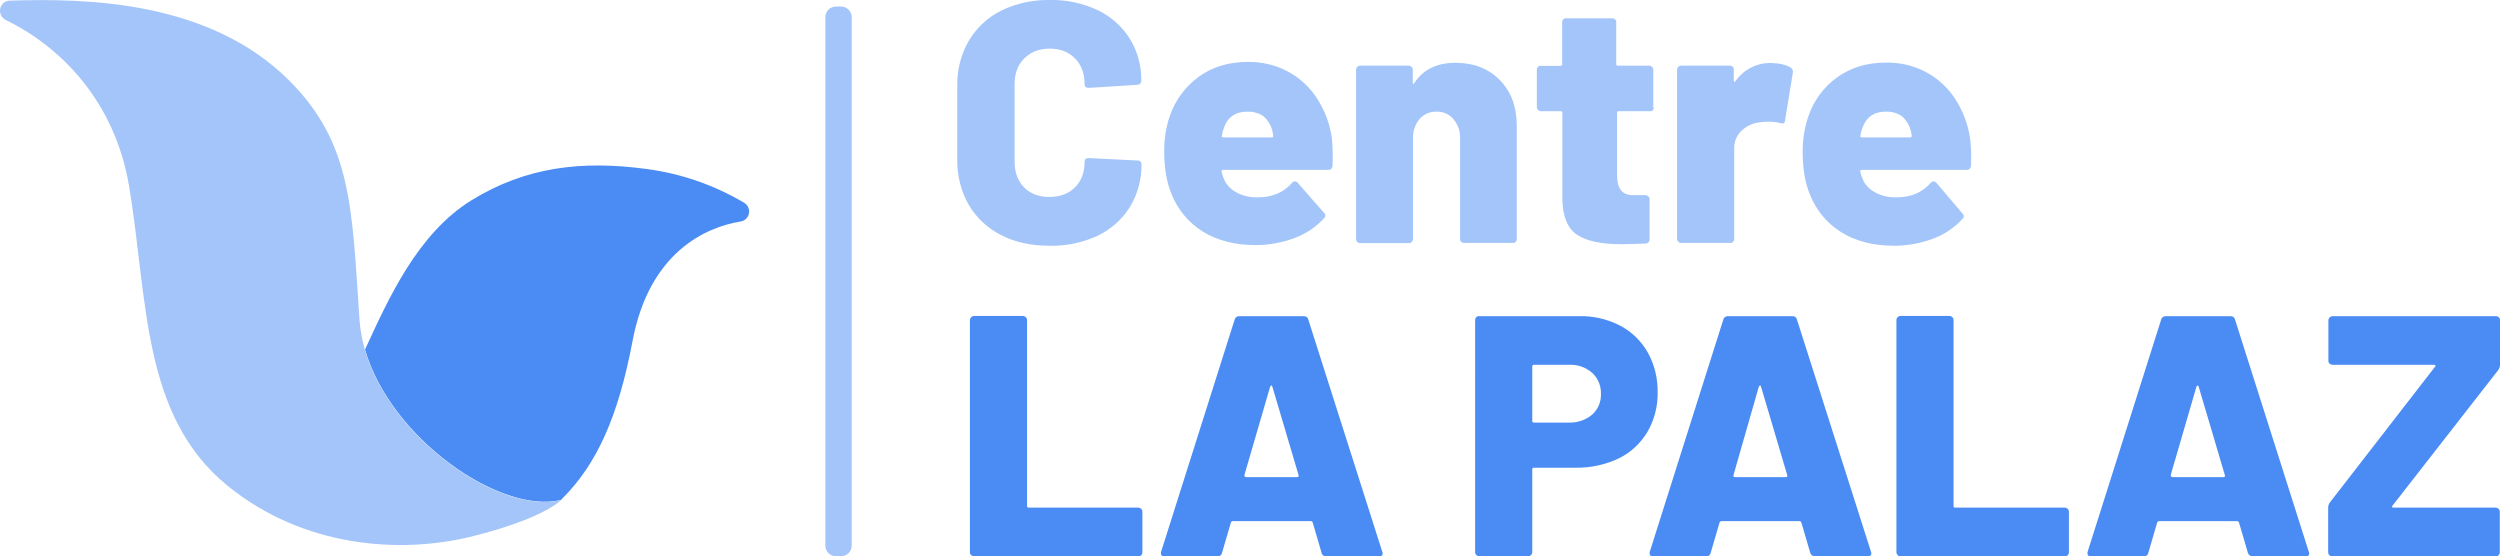
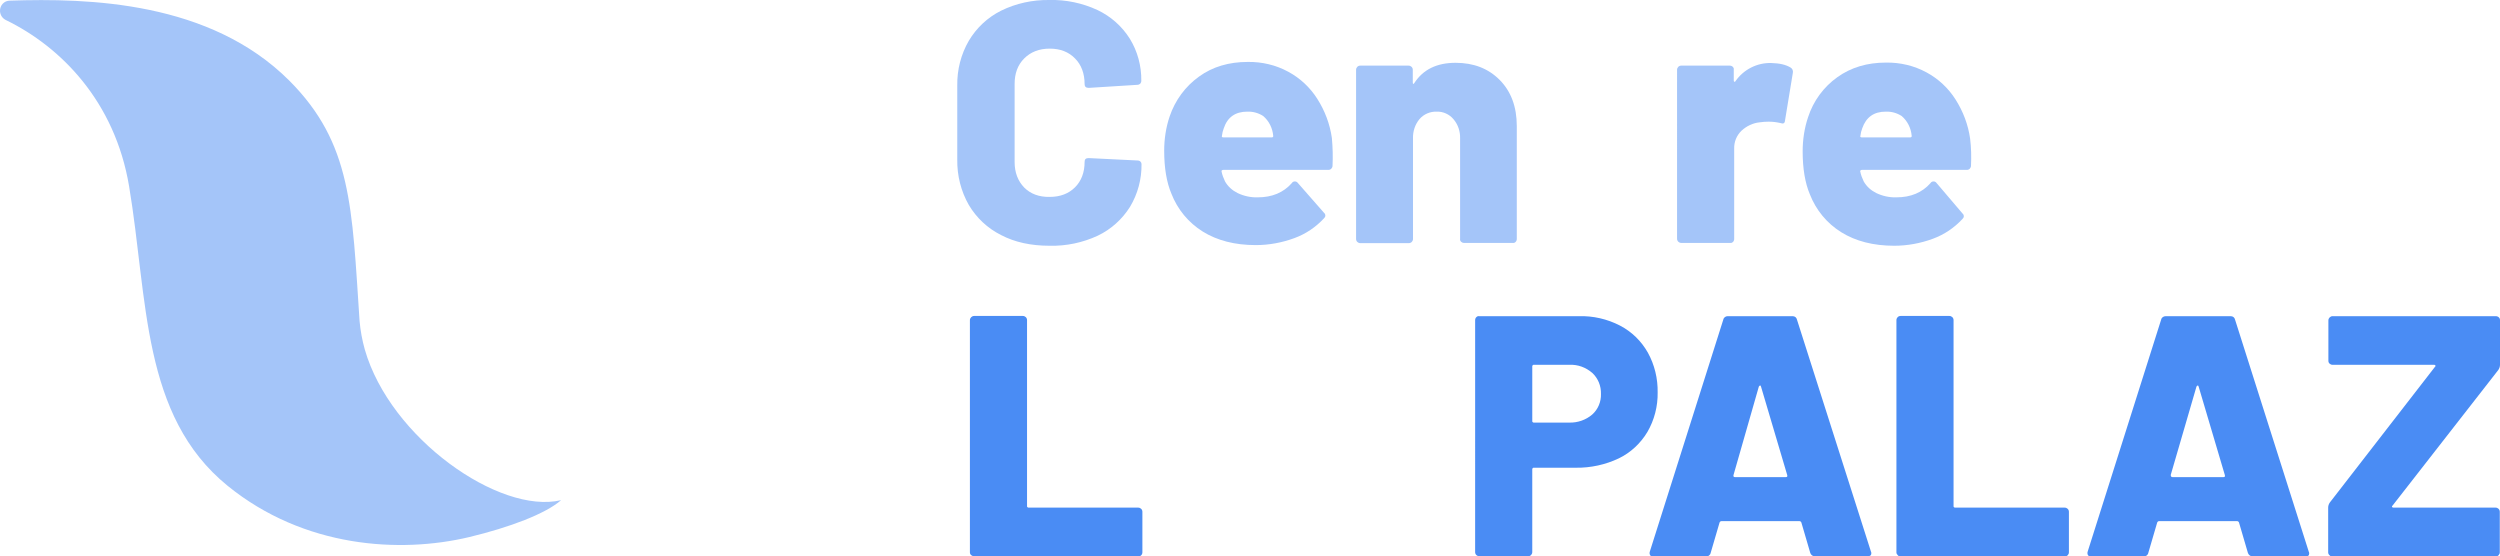
<svg xmlns="http://www.w3.org/2000/svg" version="1.1" id="Calque_1" x="0px" y="0px" viewBox="0 0 1146.5 255.2" style="enable-background:new 0 0 1146.5 255.2;" xml:space="preserve">
  <style type="text/css">
	.st0{fill:#A4C5F9;}
	.st1{fill:#4A8CF4;}
</style>
  <path class="st0" d="M459.1,107.8c-6.2-3.1-11.3-7.9-14.8-13.8c-3.6-6.3-5.4-13.5-5.3-20.8v-34c-0.1-7.2,1.7-14.3,5.3-20.5  c3.5-5.9,8.6-10.7,14.8-13.8c6.9-3.4,14.5-5,22.1-4.9c7.6-0.2,15.2,1.4,22.1,4.6c6.1,2.9,11.2,7.4,14.8,13.1  c3.6,5.8,5.4,12.6,5.3,19.4c0,0.5-0.2,0.9-0.5,1.3c-0.4,0.3-0.8,0.5-1.3,0.5l-22.3,1.4c-1.3,0-1.9-0.6-1.9-1.7  c0-4.9-1.5-8.9-4.4-11.8c-2.9-3-6.8-4.5-11.6-4.5s-8.7,1.5-11.7,4.5s-4.4,6.9-4.4,11.7v35.8c0,4.8,1.5,8.7,4.4,11.7  c2.9,2.9,6.8,4.4,11.7,4.3c4.8,0,8.7-1.5,11.6-4.4s4.4-6.8,4.4-11.7c0-1.2,0.6-1.7,1.9-1.7l22.4,1.1c0.5,0,1,0.2,1.3,0.5  c0.3,0.3,0.5,0.7,0.5,1.1c0.1,6.9-1.7,13.7-5.3,19.7c-3.6,5.7-8.7,10.3-14.8,13.2c-6.9,3.2-14.5,4.8-22.1,4.6  C472.8,112.7,465.4,111.1,459.1,107.8z" />
  <path class="st0" d="M611.1,76c0,1-0.8,1.9-1.8,1.9c-0.1,0-0.2,0-0.3,0h-48c-0.2,0-0.5,0.1-0.6,0.2c-0.2,0.1-0.3,0.3-0.2,0.5  c0,0,0,0,0,0c0.3,1.6,0.9,3.1,1.6,4.6c1.3,2.3,3.3,4.1,5.7,5.3c2.9,1.4,6.1,2.1,9.3,2c6.6,0,11.8-2.2,15.6-6.5  c0.3-0.5,0.8-0.8,1.4-0.8c0.5,0,1,0.2,1.3,0.6l12.1,13.8c0.4,0.3,0.6,0.8,0.6,1.3c0,0.5-0.3,0.9-0.6,1.2c-3.8,4.1-8.4,7.2-13.6,9.1  c-5.7,2.1-11.7,3.2-17.7,3.2c-9.6,0-17.7-2.1-24.3-6.2c-6.6-4.1-11.6-10.2-14.4-17.4c-2.2-5.2-3.3-11.8-3.3-19.7  c0-5.3,0.8-10.7,2.5-15.7c2.5-7.4,7.2-13.8,13.5-18.3c6.2-4.5,13.7-6.7,22.3-6.7c6.5-0.1,12.9,1.4,18.6,4.5  c5.4,2.9,10,7.2,13.3,12.4c3.5,5.5,5.8,11.6,6.7,18C611.2,67.7,611.3,71.9,611.1,76z M561.2,58.9c-0.4,1.1-0.7,2.2-0.8,3.3  c-0.2,0.5,0,0.8,0.6,0.8h22.3c0.3,0,0.6-0.2,0.6-0.5c0-0.1,0-0.1,0-0.2c-0.3-3.5-1.9-6.8-4.6-9.1c-2.2-1.4-4.7-2.1-7.3-2  C566.6,51.2,562.9,53.7,561.2,58.9L561.2,58.9z" />
  <path class="st0" d="M687.7,36.6c5.2,5.2,7.9,12.3,7.9,21.2v51.8c0,0.5-0.2,1-0.5,1.3c-0.4,0.4-0.8,0.6-1.3,0.5h-22.4  c-0.5,0-1-0.2-1.3-0.5c-0.4-0.4-0.6-0.8-0.5-1.3V63.5c0.1-3.2-0.9-6.3-3-8.8c-1.9-2.3-4.8-3.6-7.7-3.5c-3-0.1-5.9,1.1-7.9,3.4  c-2.1,2.5-3.1,5.7-3,8.9v46.1c0,1-0.8,1.9-1.9,1.9c0,0,0,0,0,0h-22.3c-1,0-1.9-0.8-1.9-1.9c0,0,0,0,0,0V32c0-1,0.8-1.9,1.9-1.9  c0,0,0,0,0,0H646c1,0,1.9,0.8,1.9,1.9c0,0,0,0,0,0v5.8c0,0.4,0.1,0.7,0.2,0.7s0.3-0.1,0.5-0.4c4-6.2,10.3-9.3,18.9-9.3  C675.8,28.8,682.5,31.4,687.7,36.6z" />
-   <path class="st0" d="M758,50.5c-0.4,0.4-0.8,0.6-1.3,0.5h-14.3c-0.4-0.1-0.7,0.2-0.8,0.6c0,0.1,0,0.1,0,0.2v28.7c0,6,2.4,9,7.2,9  h5.8c1,0,1.9,0.9,1.9,1.9v18.3c0,1.1-0.8,2-1.9,2c0,0,0,0,0,0c-5,0.2-8.7,0.3-11,0.3c-9.1,0-15.9-1.4-20.3-4.3  c-4.4-2.9-6.7-8.4-6.8-16.5V51.8c0.1-0.4-0.2-0.7-0.6-0.8c-0.1,0-0.1,0-0.2,0h-9c-1,0-1.9-0.8-1.9-1.9c0,0,0,0,0,0V32  c0-0.5,0.2-1,0.5-1.3c0.4-0.4,0.8-0.6,1.3-0.5h9c0.4,0.1,0.7-0.2,0.8-0.6c0-0.1,0-0.1,0-0.2V10.2c0-0.5,0.2-1,0.5-1.3  c0.4-0.4,0.8-0.6,1.3-0.5h21.2c0.5,0,1,0.2,1.3,0.5c0.4,0.4,0.6,0.8,0.5,1.3v19.1c-0.1,0.4,0.2,0.7,0.6,0.8c0.1,0,0.1,0,0.2,0h14.3  c1,0,1.9,0.8,1.9,1.9c0,0,0,0,0,0v17.1C758.6,49.6,758.4,50.1,758,50.5z" />
  <path class="st0" d="M821.2,31c0.8,0.5,1.2,1.4,1,2.4l-3.6,21.9c-0.1,1.3-0.8,1.6-2.2,1.1c-1.8-0.4-3.5-0.6-5.3-0.6  c-1.4,0-2.7,0.1-4.1,0.3c-3.1,0.3-6,1.7-8.3,3.8c-2.3,2.2-3.5,5.2-3.4,8.3v41.4c0,0.5-0.2,1-0.5,1.3c-0.4,0.4-0.8,0.6-1.3,0.5H771  c-1,0-1.9-0.8-1.9-1.9c0,0,0,0,0,0V32c0-1,0.8-1.9,1.9-1.9c0,0,0,0,0,0h22.3c0.5,0,1,0.2,1.3,0.5c0.4,0.4,0.6,0.8,0.5,1.3v5  c0,0.3,0.1,0.5,0.3,0.6c0.2,0.1,0.4,0,0.5-0.3c3.7-5.3,9.9-8.5,16.4-8.3C816.2,29,819.1,29.7,821.2,31z" />
  <path class="st0" d="M903.9,76c0,1-0.8,1.9-1.8,1.9c-0.1,0-0.1,0-0.2,0h-48c-0.2,0-0.5,0.1-0.6,0.2c-0.2,0.1-0.3,0.4-0.2,0.5  c0.3,1.6,0.9,3.1,1.6,4.6c1.3,2.3,3.3,4.1,5.7,5.3c2.9,1.4,6.1,2.1,9.3,2c6.6,0,11.8-2.2,15.6-6.5c0.3-0.5,0.8-0.8,1.4-0.8  c0.5,0,1,0.2,1.3,0.6L900,97.9c0.4,0.3,0.6,0.8,0.6,1.3c0,0.5-0.3,0.9-0.6,1.2c-3.8,4.1-8.4,7.2-13.6,9.1  c-5.7,2.1-11.7,3.2-17.7,3.2c-9.6,0-17.7-2.1-24.3-6.2c-6.6-4.1-11.6-10.2-14.4-17.4c-2.2-5.2-3.3-11.8-3.3-19.7  c0-5.3,0.8-10.7,2.5-15.7c2.4-7.4,7.1-13.8,13.4-18.3c6.3-4.5,13.7-6.7,22.3-6.7c6.5-0.1,12.9,1.4,18.6,4.5  c5.4,2.9,10,7.2,13.3,12.4c3.5,5.5,5.8,11.6,6.7,18C904,67.7,904.1,71.9,903.9,76z M854,58.9c-0.4,1.1-0.7,2.2-0.8,3.3  c-0.2,0.5,0,0.8,0.6,0.8h22.3c0.3,0,0.6-0.2,0.6-0.5c0,0,0-0.1,0-0.2c-0.3-3.5-1.9-6.8-4.6-9.1c-2.2-1.4-4.7-2.1-7.3-2  C859.4,51.2,855.8,53.7,854,58.9z" />
  <path class="st1" d="M445.4,254.6c-0.4-0.3-0.6-0.8-0.6-1.3V146.8c0-1,0.9-1.9,1.9-1.9h22.4c1,0,1.9,0.8,1.9,1.9V232  c-0.1,0.4,0.2,0.7,0.6,0.8c0.1,0,0.1,0,0.2,0H522c1,0,1.9,0.8,1.9,1.9l0,0v18.6c0,0.5-0.2,1-0.5,1.3c-0.4,0.4-0.8,0.6-1.3,0.5h-75.2  C446.2,255.1,445.8,254.9,445.4,254.6z" />
-   <path class="st1" d="M606.1,253.6l-4.1-14c-0.2-0.4-0.5-0.6-0.8-0.6h-35.9c-0.3,0-0.6,0.2-0.8,0.6l-4.1,14c-0.2,1-1.2,1.7-2.2,1.6  h-24.1c-0.5,0-1.1-0.2-1.4-0.5c-0.3-0.5-0.4-1.1-0.2-1.7l33.7-106.4c0.2-0.9,1-1.6,2-1.6H598c1,0,1.8,0.6,2,1.6l33.9,106.4  c0.1,0.2,0.2,0.5,0.2,0.8c0,1-0.6,1.4-1.7,1.4h-24.1C607.2,255.2,606.3,254.6,606.1,253.6z M571.4,218.8h23.5c0.6,0,0.8-0.3,0.6-1  l-12-40.5c-0.1-0.4-0.3-0.6-0.5-0.5c-0.2,0.1-0.4,0.3-0.5,0.5l-11.8,40.5C570.7,218.5,570.9,218.8,571.4,218.8L571.4,218.8z" />
  <path class="st1" d="M742.9,149.3c5.4,2.8,9.8,7.1,12.8,12.4c3.1,5.6,4.6,11.9,4.5,18.3c0.1,6.3-1.5,12.6-4.7,18.1  c-3.1,5.2-7.7,9.5-13.1,12.1c-6.1,2.9-12.9,4.4-19.7,4.3h-19.2c-0.4-0.1-0.7,0.2-0.8,0.6c0,0.1,0,0.1,0,0.2v37.9  c0,1-0.8,1.9-1.9,1.9c0,0,0,0,0,0h-22.4c-1,0-1.9-0.8-1.9-1.9c0,0,0,0,0,0V146.8c0-0.5,0.2-1,0.5-1.3c0.4-0.4,0.8-0.6,1.3-0.5H724  C730.6,144.8,737.1,146.3,742.9,149.3z M730.2,190.1c2.7-2.4,4.1-5.9,4-9.4c0.1-3.7-1.3-7.2-4-9.7c-2.9-2.5-6.6-3.9-10.5-3.7h-16.2  c-0.4-0.1-0.7,0.2-0.8,0.6c0,0.1,0,0.1,0,0.2v24.9c-0.1,0.4,0.2,0.7,0.6,0.8c0.1,0,0.1,0,0.2,0h16.2  C723.5,193.9,727.3,192.6,730.2,190.1L730.2,190.1z" />
  <path class="st1" d="M830.2,253.6l-4.1-14c-0.2-0.4-0.5-0.6-0.8-0.6h-35.9c-0.3,0-0.6,0.2-0.8,0.6l-4.1,14c-0.2,1-1.2,1.7-2.2,1.6  h-24.1c-0.5,0-1.1-0.2-1.4-0.5c-0.3-0.5-0.4-1.1-0.2-1.7l33.7-106.4c0.2-1,1.1-1.6,2-1.6h29.8c1,0,1.8,0.6,2,1.6L858,252.9  c0.1,0.2,0.2,0.5,0.2,0.8c0,1-0.6,1.4-1.7,1.4h-24.1C831.4,255.2,830.5,254.5,830.2,253.6z M795.6,218.8H819c0.6,0,0.8-0.3,0.6-1  l-12-40.5c-0.1-0.4-0.3-0.6-0.5-0.5c-0.2,0.1-0.4,0.3-0.5,0.5L795,217.8C794.8,218.5,795.1,218.8,795.6,218.8L795.6,218.8z" />
  <path class="st1" d="M870.3,254.6c-0.4-0.4-0.6-0.8-0.6-1.3V146.8c0-1,0.8-1.9,1.9-1.9c0,0,0,0,0,0H894c1,0,1.9,0.8,1.9,1.9  c0,0,0,0,0,0V232c-0.1,0.4,0.2,0.7,0.6,0.8c0.1,0,0.1,0,0.2,0h50.2c1,0,1.9,0.8,1.9,1.9l0,0v18.6c0,1-0.8,1.9-1.9,1.9c0,0,0,0,0,0  h-75.2C871.1,255.2,870.6,255,870.3,254.6z" />
  <path class="st1" d="M1030.9,253.6l-4.1-14c-0.2-0.4-0.5-0.6-0.8-0.6h-35.9c-0.3,0-0.6,0.2-0.8,0.6l-4.1,14c-0.2,1-1.2,1.7-2.2,1.6  H959c-0.5,0-1.1-0.2-1.4-0.5c-0.3-0.5-0.4-1.1-0.2-1.7l33.7-106.4c0.2-1,1.1-1.6,2.1-1.6h29.8c1,0,1.8,0.6,2,1.6l33.8,106.4  c0.1,0.2,0.2,0.5,0.2,0.8c0,1-0.6,1.4-1.7,1.4h-24.1C1032.1,255.2,1031.2,254.5,1030.9,253.6z M996.3,218.8h23.4  c0.6,0,0.8-0.3,0.6-1l-12-40.5c-0.1-0.4-0.3-0.6-0.5-0.5c-0.2,0.1-0.4,0.3-0.5,0.5l-11.8,40.5C995.5,218.5,995.8,218.8,996.3,218.8  L996.3,218.8z" />
  <path class="st1" d="M1068.3,254.6c-0.4-0.3-0.6-0.8-0.6-1.3v-20.5c0-0.9,0.3-1.7,0.8-2.4l48.2-62.2c0.2-0.1,0.3-0.4,0.2-0.6  c-0.1-0.2-0.4-0.3-0.6-0.3h-46.6c-0.5,0-1-0.2-1.3-0.5c-0.4-0.3-0.6-0.8-0.6-1.3v-18.6c0-1,0.9-1.9,1.9-1.9h74.9  c0.5,0,1,0.2,1.3,0.5c0.4,0.3,0.6,0.8,0.6,1.3v20.5c0,0.8-0.3,1.7-0.8,2.4l-48.5,62.2c-0.2,0.1-0.3,0.4-0.2,0.6  c0.1,0.2,0.4,0.3,0.6,0.3h46.9c1,0,1.9,0.8,1.9,1.9l0,0v18.6c0,1-0.8,1.9-1.9,1.9c0,0,0,0,0,0h-74.9  C1069.1,255.2,1068.6,255,1068.3,254.6z" />
-   <path class="st1" d="M341.3,93c-13.7-8.1-28.9-13.4-44.7-15.5c-29.8-4-55.4-1-80.3,14.3s-38.3,45.5-48.9,68.5  c11.7,40.6,61.8,75.6,89.8,69c0.3-0.2,0.6-0.5,0.8-0.8c15.6-15.6,25.5-37.2,32.1-72.2c7.7-40.8,33.8-52.2,49.5-54.7  c2.6-0.4,4.3-2.8,3.9-5.4C343.2,94.9,342.5,93.7,341.3,93z" />
  <path class="st0" d="M167.3,160.3c-1.2-4.3-2-8.6-2.4-13.1c-3.5-52.3-3.5-81.4-32.2-110.2C96.3,0.6,40.7-0.9,4.5,0.3  C1.9,0.3-0.1,2.5,0,5.1c0.1,1.8,1.1,3.3,2.7,4.1c25.3,12.3,50,37.4,56.5,76.2c8.7,52,5.6,105.2,45.2,137.4  c35,28.4,78.9,31.1,110.8,23.5c18.7-4.5,35-10.7,42.1-16.9h-0.1C229.1,236,179,201,167.3,160.3z" />
-   <path class="st0" d="M383.4,3h2.3c2.7,0,4.9,2.2,4.9,4.9v242.3c0,2.7-2.2,4.9-4.9,4.9h-2.3c-2.7,0-4.9-2.2-4.9-4.9V7.9  C378.5,5.2,380.7,3,383.4,3z" />
</svg>